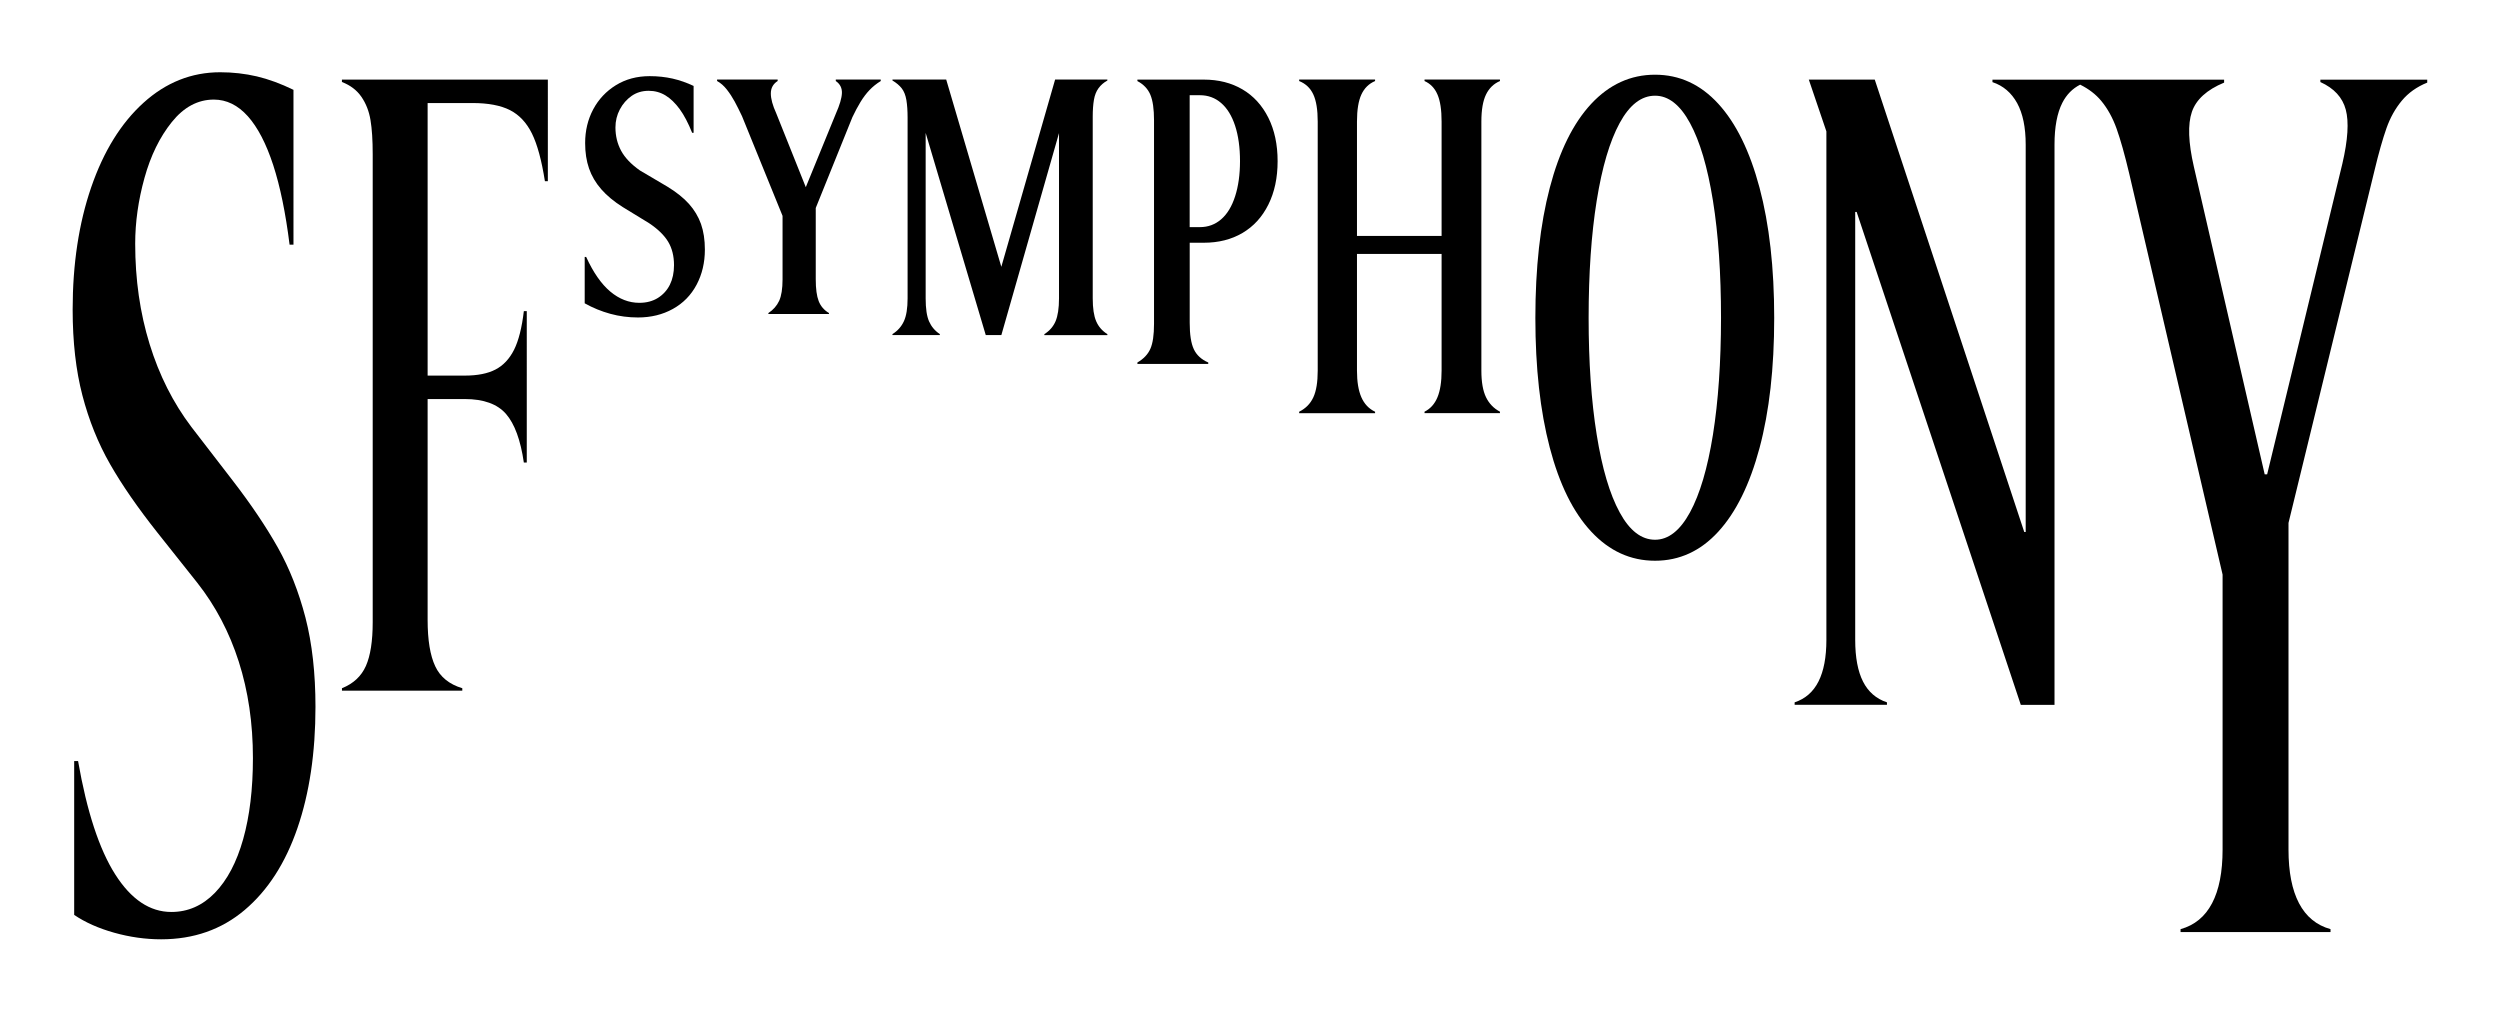
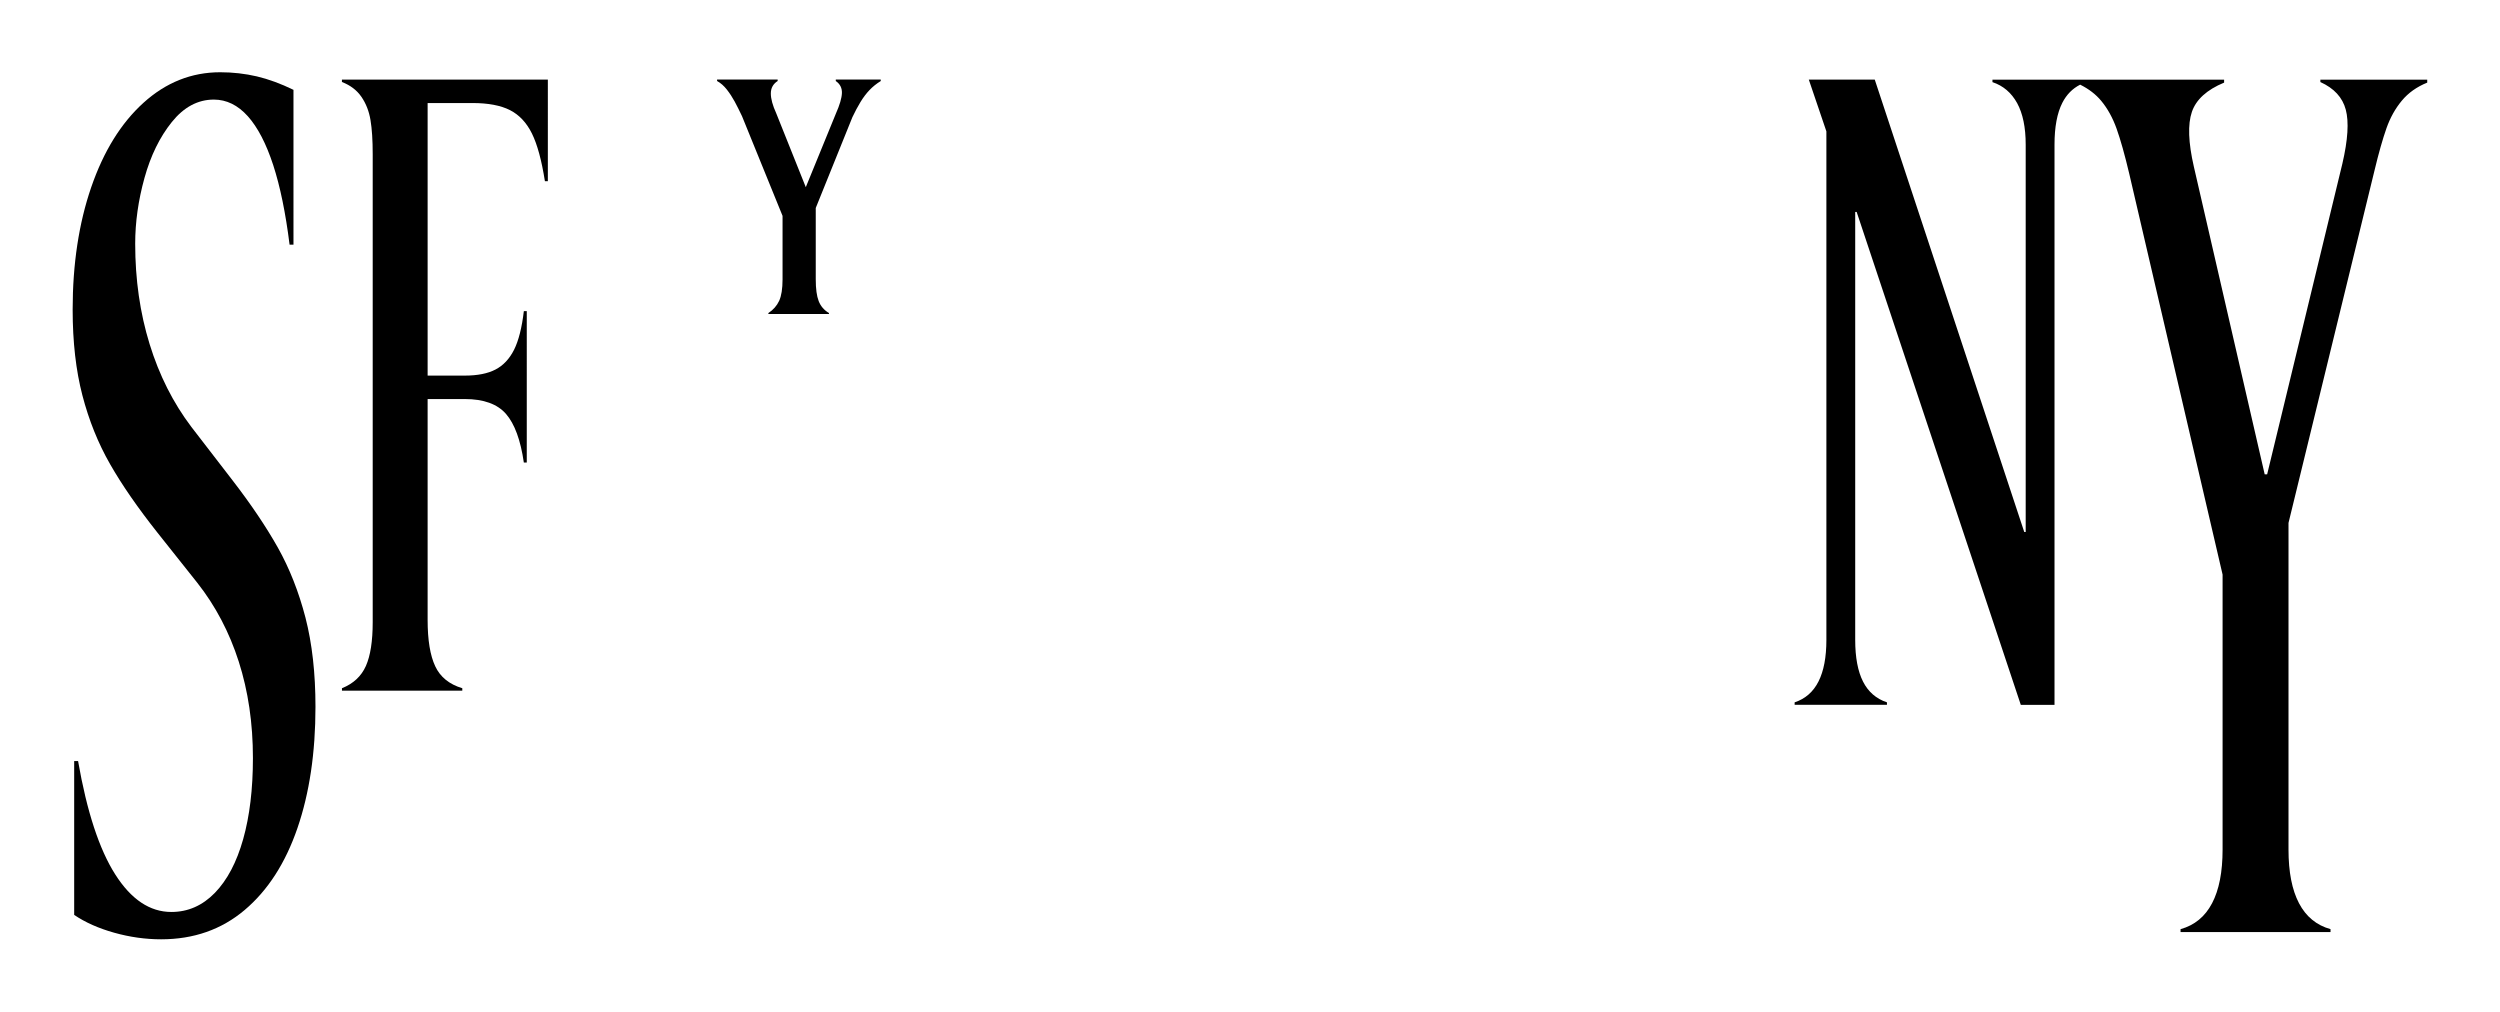
<svg xmlns="http://www.w3.org/2000/svg" version="1.1" id="AW" x="0px" y="0px" viewBox="0 0 622.8 252" style="enable-background:new 0 0 622.8 252;">
  <g>
    <path d="M69.21,136.4c-2.92-5.19-6.69-10.79-11.32-16.79l-10.22-13.26c-4.54-6-8.01-12.88-10.4-20.63&#10;  c-2.39-7.75-3.59-16.08-3.59-25.01c0-5.35,0.77-10.81,2.31-16.37c1.54-5.56,3.81-10.2,6.81-13.93c3-3.73,6.49-5.6,10.47-5.6&#10;  c3.16,0,5.98,1.38,8.46,4.14c2.47,2.76,4.58,6.82,6.33,12.17c1.74,5.35,3.1,11.97,4.08,19.84h0.97V22.38&#10;  c-3.16-1.54-6.21-2.66-9.13-3.35C61.06,18.35,58.02,18,54.85,18c-7.14,0-13.51,2.54-19.11,7.61c-5.6,5.07-9.94,12.09-13.02,21.05&#10;  c-3.08,8.97-4.62,19.13-4.62,30.48c0,8.03,0.81,15.15,2.43,21.36c1.62,6.21,3.91,11.91,6.88,17.1c2.96,5.19,6.92,10.91,11.87,17.16&#10;  l9.86,12.41c4.54,5.76,7.99,12.31,10.34,19.65c2.35,7.34,3.53,15.35,3.53,24.03c0,7.71-0.81,14.44-2.43,20.2&#10;  c-1.62,5.76-3.98,10.22-7.06,13.39c-3.08,3.16-6.69,4.75-10.83,4.75c-5.35,0-10.02-3.12-13.99-9.37&#10;  c-3.98-6.25-7.06-15.66-9.25-28.23h-0.97v38.33c2.76,1.87,6.08,3.35,9.98,4.44c3.89,1.09,7.79,1.64,11.68,1.64&#10;  c8.11,0,15.05-2.43,20.81-7.3c5.76-4.87,10.14-11.66,13.14-20.38c3-8.72,4.5-18.8,4.5-30.24c0-8.35-0.83-15.76-2.49-22.21&#10;  C74.42,147.42,72.13,141.6,69.21,136.4z" />
-     <path d="M171.64,50.8c-1.34-1.5-3.14-2.94-5.41-4.32l-6.82-4.02c-2.19-1.54-3.75-3.18-4.69-4.93c-0.93-1.74-1.4-3.67-1.4-5.78&#10;  c0-1.62,0.37-3.12,1.1-4.5c0.73-1.38,1.7-2.49,2.92-3.35c1.22-0.85,2.64-1.28,4.26-1.28c1.54,0,2.94,0.39,4.2,1.16&#10;  c1.26,0.77,2.43,1.91,3.53,3.41c1.09,1.5,2.13,3.47,3.1,5.9h0.36V21.41c-1.7-0.81-3.45-1.42-5.23-1.83&#10;  c-1.79-0.4-3.69-0.61-5.72-0.61c-3.16,0-5.96,0.75-8.4,2.25c-2.43,1.5-4.32,3.51-5.66,6.02c-1.34,2.52-2.01,5.31-2.01,8.4&#10;  c0,2.35,0.32,4.46,0.97,6.33c0.65,1.87,1.66,3.59,3.04,5.17c1.38,1.58,3.16,3.06,5.35,4.44l6.57,4.02c2.19,1.46,3.77,3,4.75,4.62&#10;  c0.97,1.62,1.46,3.57,1.46,5.84c0,1.87-0.35,3.49-1.03,4.87c-0.69,1.38-1.69,2.48-2.98,3.29c-1.3,0.81-2.84,1.22-4.62,1.22&#10;  c-2.6,0-5.01-0.93-7.24-2.8c-2.23-1.87-4.24-4.75-6.02-8.64h-0.36v11.56c2.03,1.14,4.16,2.01,6.39,2.62&#10;  c2.23,0.61,4.52,0.91,6.88,0.91c3.24,0,6.15-0.71,8.7-2.13c2.56-1.42,4.52-3.43,5.9-6.02c1.38-2.6,2.07-5.52,2.07-8.76&#10;  c0-2.43-0.33-4.56-0.97-6.39C173.97,53.96,172.98,52.3,171.64,50.8z" />
    <path d="M208.22,20.19c1.05,0.73,1.56,1.72,1.52,2.98c-0.04,1.26-0.55,2.98-1.52,5.17l-7.48,18.29l-7.37-18.42&#10;  c-0.89-1.95-1.34-3.59-1.34-4.93c0-1.34,0.57-2.37,1.7-3.1v-0.37h-15.09v0.37c0.89,0.49,1.7,1.2,2.43,2.13&#10;  c0.73,0.93,1.38,1.93,1.95,2.98c0.57,1.06,1.18,2.27,1.83,3.65l10.1,24.84V69.6c0,2.35-0.29,4.14-0.85,5.35&#10;  c-0.57,1.22-1.46,2.23-2.68,3.04v0.24h15.09v-0.24c-1.22-0.73-2.07-1.72-2.56-2.98c-0.49-1.26-0.73-3.06-0.73-5.41V51.81&#10;  l9.13-22.62c0.65-1.38,1.32-2.63,2.01-3.77c0.69-1.14,1.44-2.13,2.25-2.98c0.81-0.85,1.74-1.6,2.8-2.25v-0.37h-11.2V20.19z" />
-     <path d="M249.45,66.47l-13.73-46.65h-13.39v0.24c0.97,0.57,1.74,1.22,2.31,1.95c0.57,0.73,0.95,1.7,1.16,2.92&#10;  c0.2,1.22,0.3,2.68,0.3,4.38v45.03c0,2.43-0.3,4.32-0.91,5.66c-0.61,1.34-1.56,2.41-2.86,3.23v0.24h11.8v-0.24&#10;  c-1.22-0.81-2.11-1.87-2.68-3.16c-0.57-1.3-0.85-3.2-0.85-5.72V33.11l14.97,50.36h3.89l14.36-50.31v41.19&#10;  c0,2.43-0.29,4.32-0.85,5.66c-0.57,1.34-1.5,2.41-2.8,3.23v0.24h15.7v-0.24c-1.3-0.81-2.23-1.89-2.8-3.23&#10;  c-0.57-1.34-0.85-3.22-0.85-5.66V29.07c0-1.62,0.1-3.02,0.3-4.2c0.2-1.17,0.59-2.15,1.16-2.92c0.57-0.77,1.3-1.4,2.19-1.89v-0.24&#10;  h-13.02L249.45,66.47z" />
-     <path d="M309.51,22.26c-2.76-1.62-5.96-2.43-9.61-2.43h-16.55v0.37c1.54,0.81,2.62,1.95,3.23,3.41c0.61,1.46,0.91,3.57,0.91,6.33&#10;  v50.74c0,2.76-0.3,4.83-0.91,6.21c-0.61,1.38-1.69,2.52-3.23,3.41v0.37H301v-0.37c-1.7-0.73-2.9-1.83-3.59-3.29&#10;  c-0.69-1.46-1.03-3.65-1.03-6.57V60.47h3.53c3.65,0,6.86-0.81,9.61-2.43c2.76-1.62,4.91-3.97,6.45-7.06&#10;  c1.54-3.08,2.31-6.69,2.31-10.83c0-4.14-0.77-7.75-2.31-10.83C314.42,26.24,312.27,23.88,309.51,22.26z M307.69,48.91&#10;  c-0.81,2.52-1.97,4.42-3.47,5.72c-1.5,1.3-3.27,1.95-5.29,1.95h-2.56V23.72h2.56c2.03,0,3.79,0.65,5.29,1.95&#10;  c1.5,1.3,2.66,3.18,3.47,5.66c0.81,2.48,1.22,5.42,1.22,8.82C308.91,43.48,308.5,46.4,307.69,48.91z" />
-     <path d="M428.06,25.85c-4.42-4.83-9.67-7.24-15.76-7.24c-6.08,0-11.38,2.42-15.88,7.24c-4.5,4.83-7.95,11.8-10.34,20.93&#10;  c-2.39,9.13-3.59,19.94-3.59,32.43c0,12.41,1.2,23.18,3.59,32.31c2.39,9.13,5.84,16.11,10.34,20.93c4.5,4.83,9.8,7.24,15.88,7.24&#10;  c6.08,0,11.34-2.41,15.76-7.24c4.42-4.83,7.85-11.78,10.28-20.87c2.43-9.09,3.65-19.88,3.65-32.37c0-12.49-1.22-23.3-3.65-32.43&#10;  S432.48,30.68,428.06,25.85z M426.73,108.29c-1.34,8.36-3.25,14.81-5.72,19.35c-2.48,4.54-5.38,6.82-8.7,6.82&#10;  c-3.41,0-6.35-2.27-8.82-6.82c-2.48-4.54-4.38-10.99-5.72-19.35c-1.34-8.35-2.01-18.05-2.01-29.08c0-11.11,0.67-20.85,2.01-29.21&#10;  c1.34-8.35,3.24-14.8,5.72-19.35c2.47-4.54,5.41-6.81,8.82-6.81c3.33,0,6.23,2.27,8.7,6.81c2.47,4.54,4.38,10.99,5.72,19.35&#10;  c1.34,8.36,2.01,18.09,2.01,29.21C428.73,90.24,428.06,99.94,426.73,108.29z" />
    <path d="M578.05,19.83v0.61c3.41,1.54,5.52,3.83,6.33,6.88c0.81,3.04,0.53,7.53-0.85,13.45l-18.74,77.4h-0.61l-17.65-76.66&#10;  c-1.38-6-1.54-10.55-0.49-13.63c1.05-3.08,3.73-5.52,8.03-7.3v-0.73h-34.34h-2.66h-20.71v0.61c2.68,0.89,4.72,2.64,6.15,5.23&#10;  c1.42,2.6,2.13,6.04,2.13,10.34v96.5h-0.36L467.04,19.83h-16.43l4.38,12.9V159.4c0,4.3-0.65,7.75-1.95,10.34&#10;  c-1.3,2.6-3.29,4.34-5.96,5.23v0.61h23v-0.61c-2.68-0.89-4.67-2.62-5.96-5.17c-1.3-2.56-1.95-6.02-1.95-10.4V52.8h0.36&#10;  l40.89,122.79h8.4V36.01c0-4.38,0.65-7.85,1.95-10.4c1.04-2.04,2.52-3.54,4.44-4.52c2.15,1.07,3.9,2.41,5.25,4.04&#10;  c1.58,1.91,2.86,4.22,3.83,6.94c0.97,2.72,2.03,6.47,3.16,11.26l23.24,99.81v68.49c0,5.6-0.87,10.06-2.62,13.39&#10;  c-1.75,3.33-4.36,5.48-7.85,6.45v0.73h37.36v-0.73c-3.49-0.97-6.1-3.12-7.85-6.45c-1.75-3.33-2.62-7.79-2.62-13.39v-81.36&#10;  l21.42-87.78c1.05-4.38,2.05-7.89,2.98-10.53c0.93-2.64,2.21-4.93,3.83-6.88c1.62-1.95,3.73-3.45,6.33-4.5v-0.73H578.05z" />
    <path d="M85.18,20.43c2.11,0.81,3.73,2.05,4.87,3.71c1.14,1.66,1.89,3.59,2.25,5.78c0.37,2.19,0.55,5.03,0.55,8.52v116.58&#10;  c0,4.71-0.57,8.34-1.7,10.89c-1.14,2.56-3.12,4.4-5.96,5.54v0.61h29.98v-0.61c-3.25-0.97-5.5-2.8-6.75-5.48&#10;  c-1.26-2.68-1.89-6.53-1.89-11.56v-55h9.25c4.7,0,8.13,1.24,10.28,3.71c2.15,2.48,3.63,6.51,4.44,12.11h0.73V77.51h-0.73&#10;  c-0.49,4.14-1.3,7.34-2.43,9.61c-1.14,2.27-2.68,3.92-4.62,4.93c-1.95,1.02-4.5,1.52-7.67,1.52h-9.25v-67.9h11.2&#10;  c3.89,0,7,0.59,9.31,1.76c2.31,1.18,4.14,3.12,5.48,5.84c1.34,2.72,2.41,6.67,3.23,11.87h0.73V19.83H85.18V20.43z" />
-     <path d="M354.88,20.19c1.46,0.65,2.54,1.76,3.22,3.35c0.69,1.58,1.03,3.83,1.03,6.75v28.48h-21.08V30.29c0-2.92,0.37-5.17,1.1-6.75&#10;  c0.73-1.58,1.87-2.7,3.41-3.35v-0.37h-18.91v0.37c1.62,0.65,2.8,1.76,3.53,3.35c0.73,1.58,1.09,3.83,1.09,6.75v62.06&#10;  c0,2.84-0.36,5.05-1.09,6.63c-0.73,1.58-1.91,2.78-3.53,3.59v0.36h18.91v-0.36c-1.54-0.73-2.68-1.93-3.41-3.59&#10;  c-0.73-1.66-1.1-3.87-1.1-6.63V63.26h21.08v29.08c0,2.76-0.34,4.97-1.03,6.63c-0.69,1.66-1.76,2.86-3.22,3.59v0.36h18.79v-0.36&#10;  c-1.54-0.81-2.7-2.01-3.47-3.59c-0.77-1.58-1.16-3.79-1.16-6.63V30.29c0-2.92,0.39-5.17,1.16-6.75c0.77-1.58,1.93-2.7,3.47-3.35&#10;  v-0.37h-18.79V20.19z" />
  </g>
</svg>